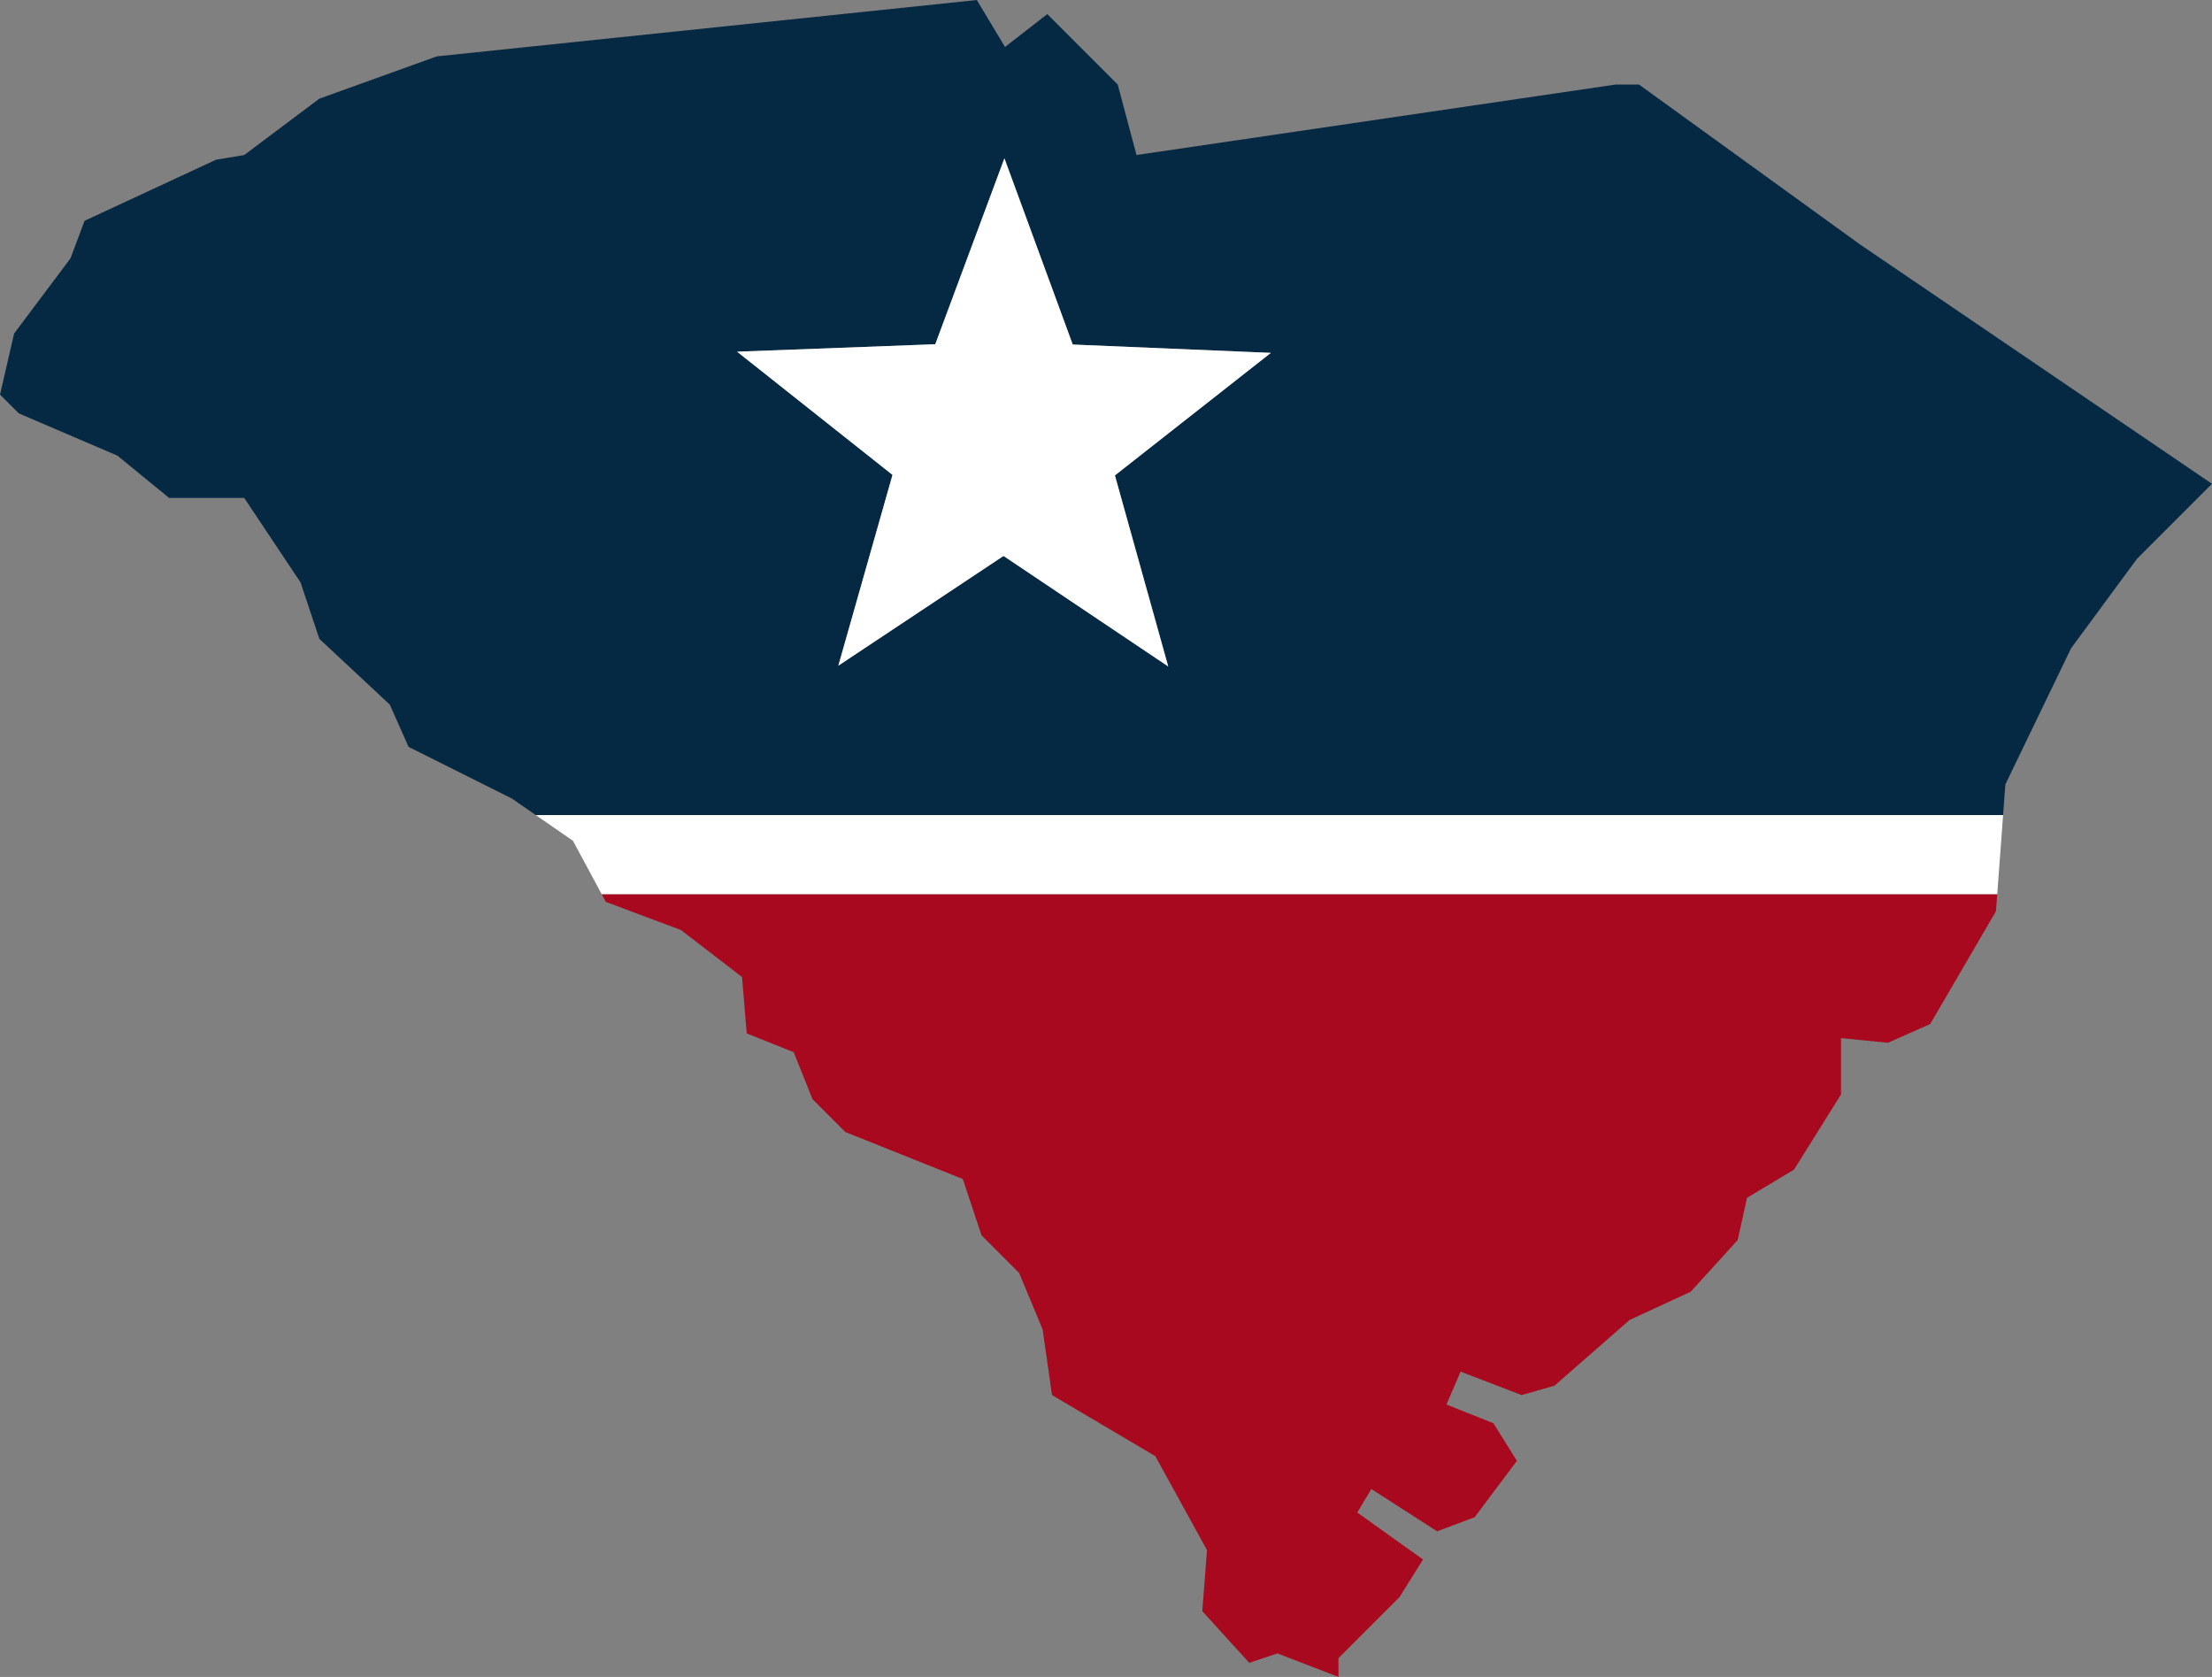
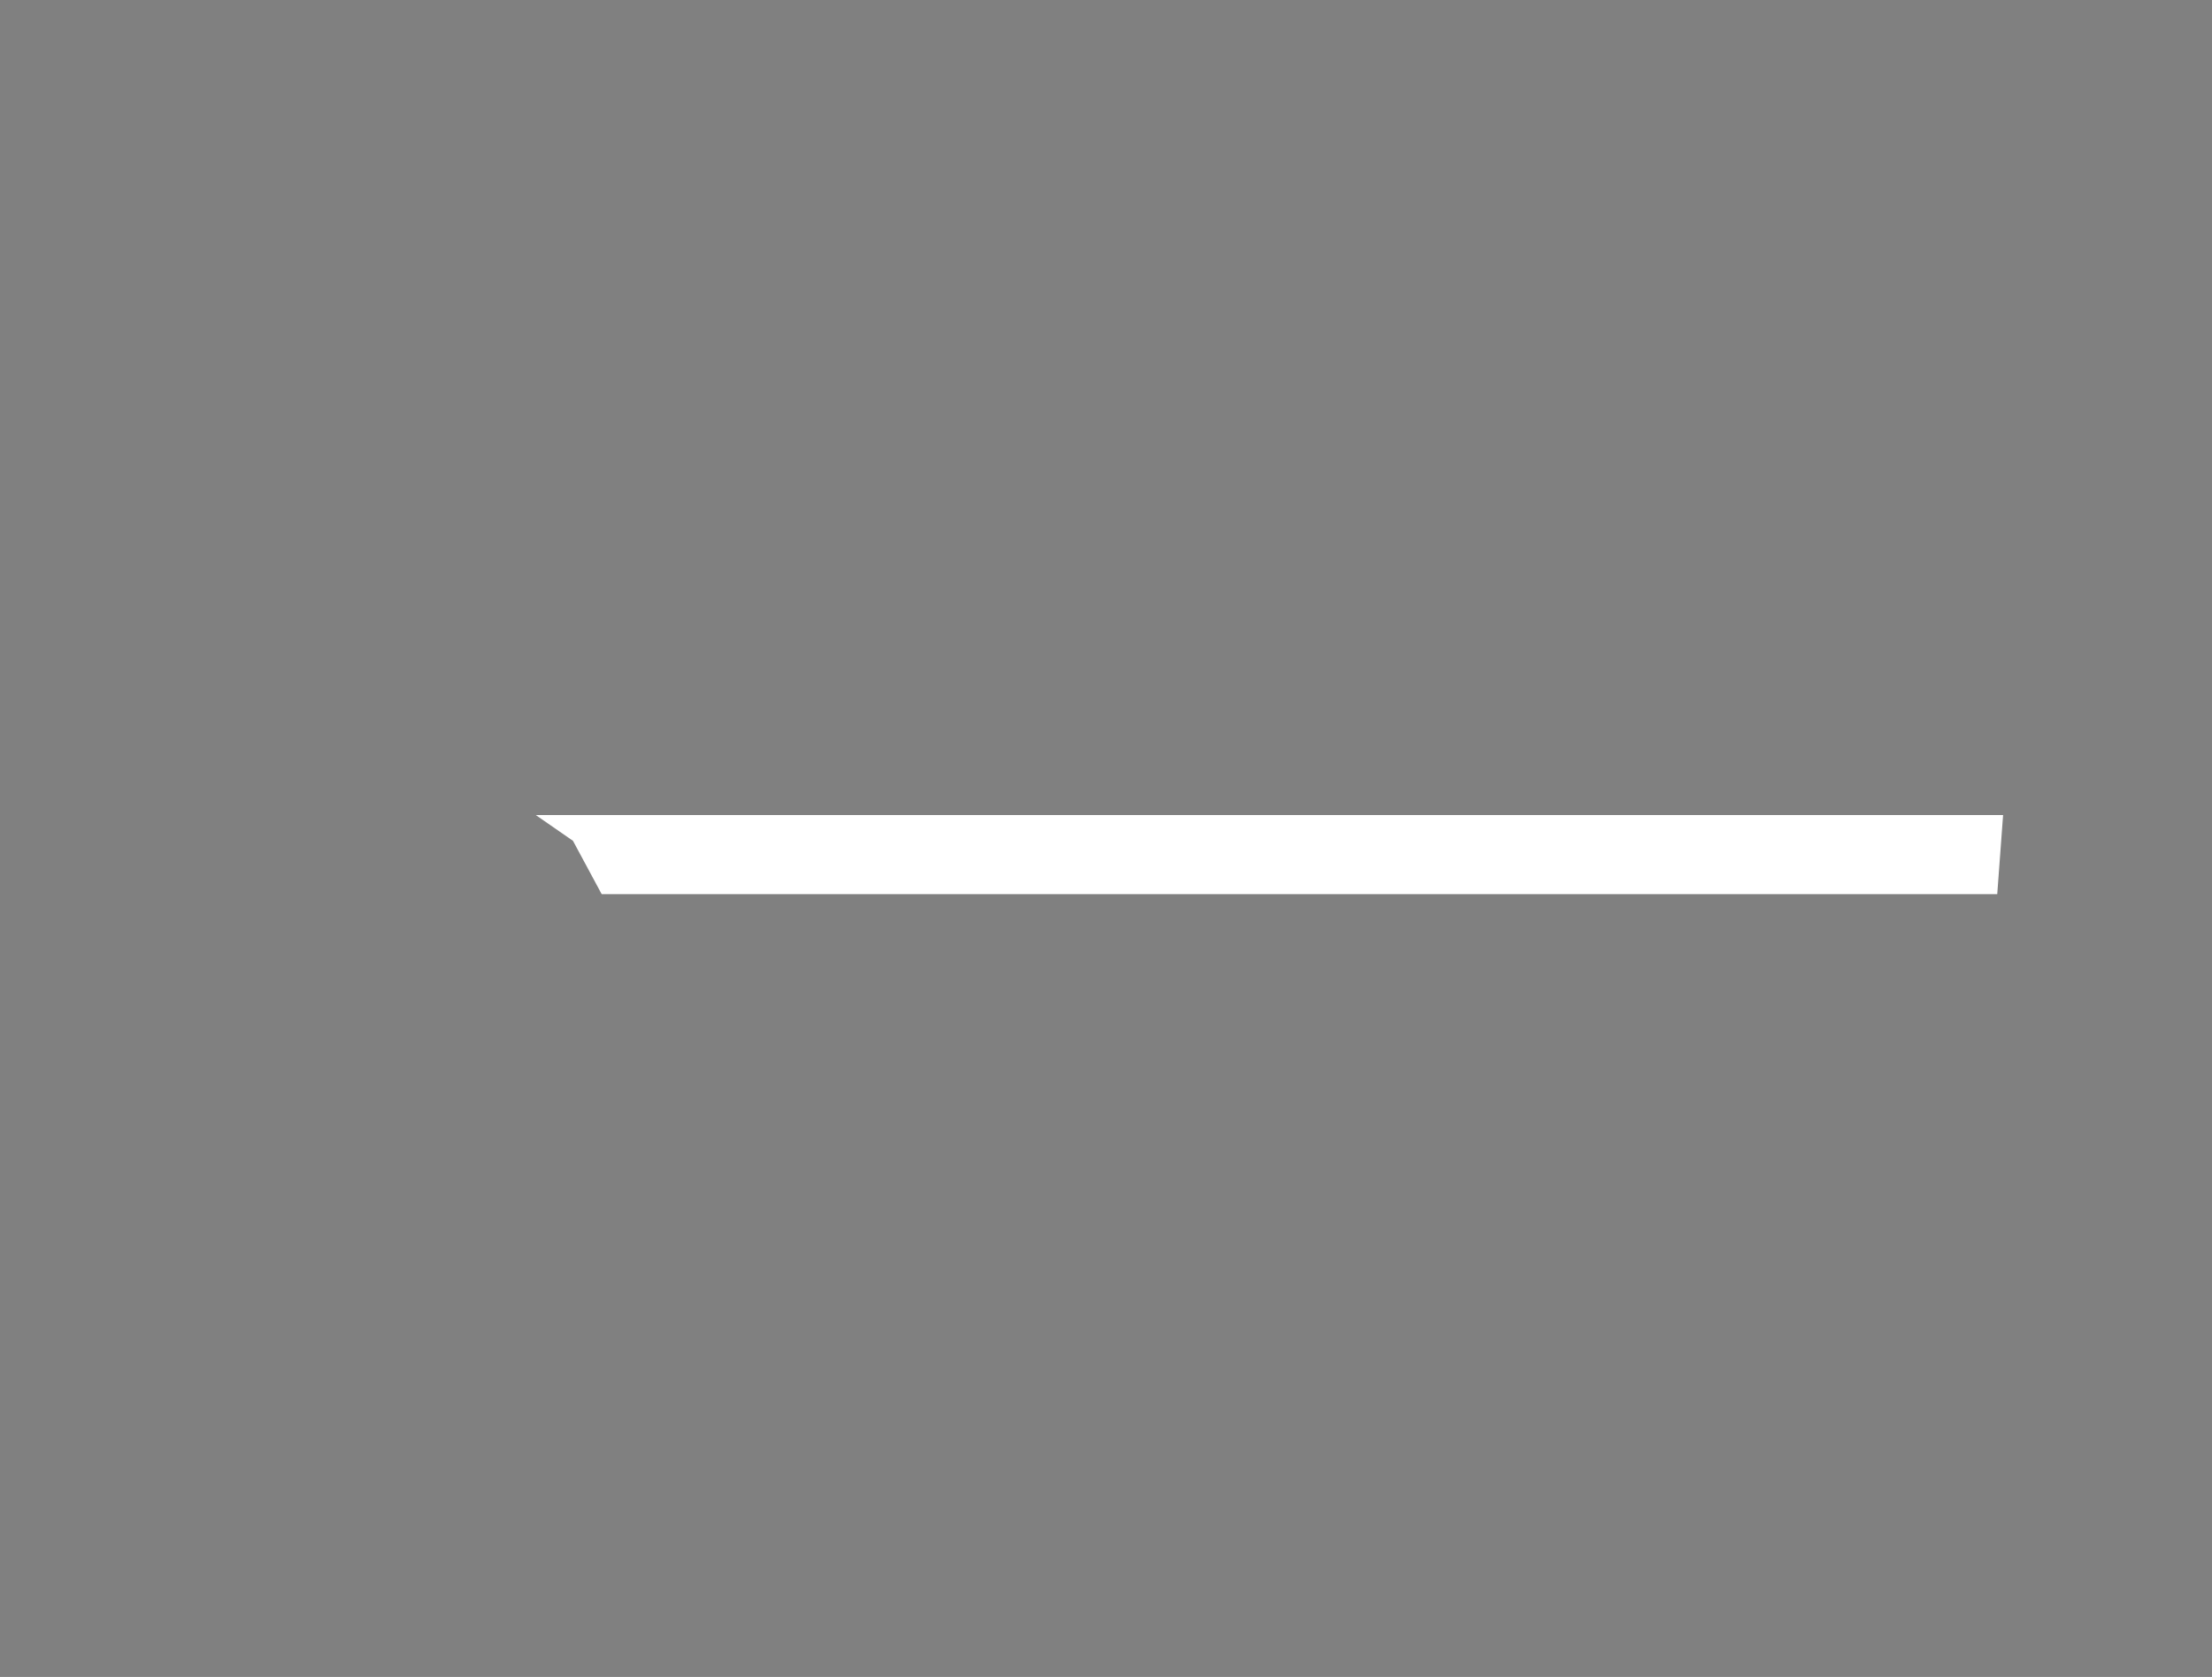
<svg xmlns="http://www.w3.org/2000/svg" id="Layer_2" width="109.433" height="82.946" viewBox="0 0 109.433 82.946">
  <rect x="0" y="0" width="109.433" height="82.946" fill="#808080" stroke="none" />
  <g id="states">
-     <path d="M99.21,38.801l3.253-6.738,3.253-4.415,3.717-3.717h0l-17.426-11.849-10.92-7.9h-1.162l-23.699,3.485-.929-3.485-3.485-3.485-2.091,1.627-1.394-2.323-26.719,2.788-5.809,2.091-3.717,2.788-1.394.232-6.505,3.021-.697,1.859-2.788,3.717-.697,3.02.929.93,4.879,2.091,2.556,2.091h3.717l2.788,4.182.929,2.788,3.485,3.253.929,2.091,5.112,2.556,1.179.816h72.594l.112-1.513ZM57.795,32.965l-8.149-5.466-8.173,5.429,2.68-9.438-7.689-6.095,9.805-.368,3.421-9.196,3.38,9.211,9.803.412-7.716,6.061,2.638,9.45Z" fill="#062943" stroke-width="0" />
-     <polygon points="33.69 46.004 36.71 48.327 36.942 51.115 39.266 52.045 40.195 54.368 41.822 55.995 47.63 58.318 48.56 61.106 50.418 62.965 51.58 65.753 52.045 69.006 57.156 72.026 59.712 76.673 59.48 79.694 61.803 82.249 63.197 81.784 66.218 82.946 66.218 82.017 69.238 78.996 70.4 77.138 67.147 74.814 67.844 73.653 71.097 75.744 72.955 75.047 75.046 72.259 73.885 70.4 71.561 69.471 72.258 67.844 75.279 69.006 76.905 68.541 80.623 65.288 83.643 63.894 85.966 61.339 86.431 59.247 88.755 57.853 91.078 54.136 91.078 51.348 93.401 51.58 95.493 50.651 98.745 45.074 98.808 44.229 29.767 44.229 29.972 44.61 33.69 46.004" fill="#a9091f" stroke-width="0" />
    <polygon points="99.098 40.314 26.504 40.314 28.346 41.59 29.767 44.229 98.808 44.229 99.098 40.314" fill="#fff" stroke-width="0" />
-     <polygon points="53.071 17.042 49.691 7.831 46.27 17.027 36.465 17.395 44.154 23.49 41.474 32.928 49.647 27.499 57.795 32.965 55.158 23.515 62.874 17.454 53.071 17.042" fill="#fff" stroke-width="0" />
  </g>
</svg>